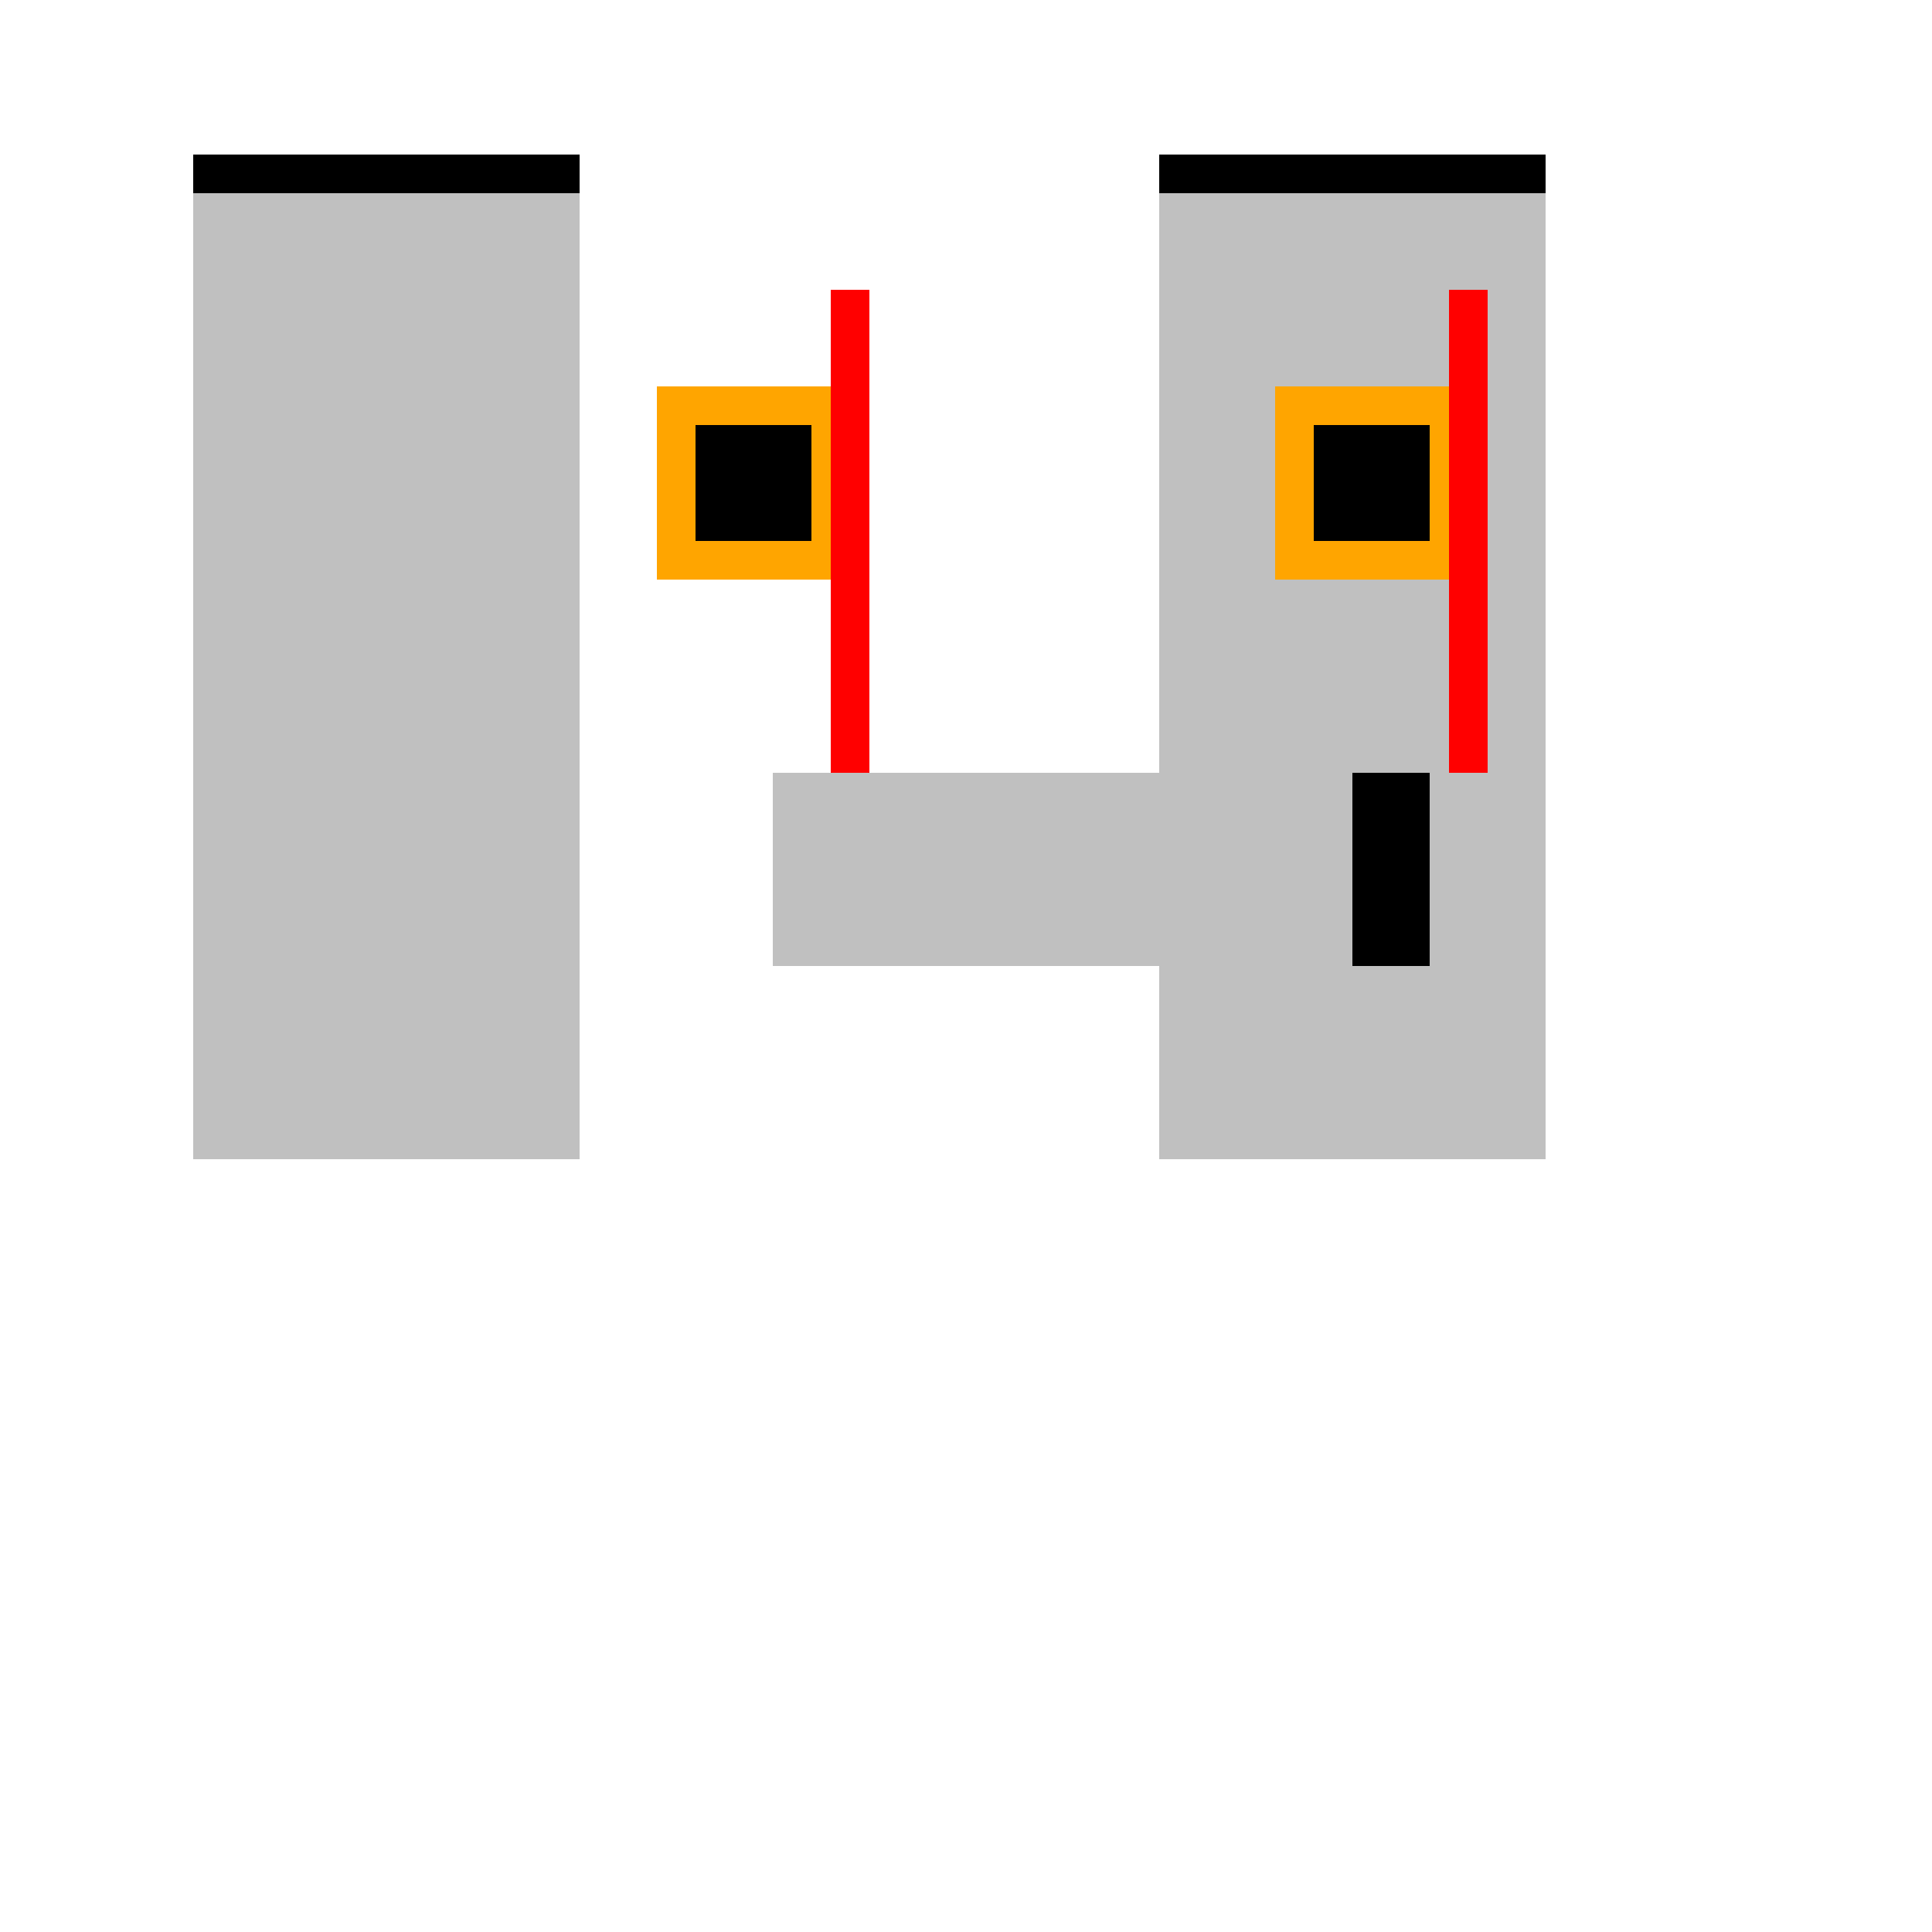
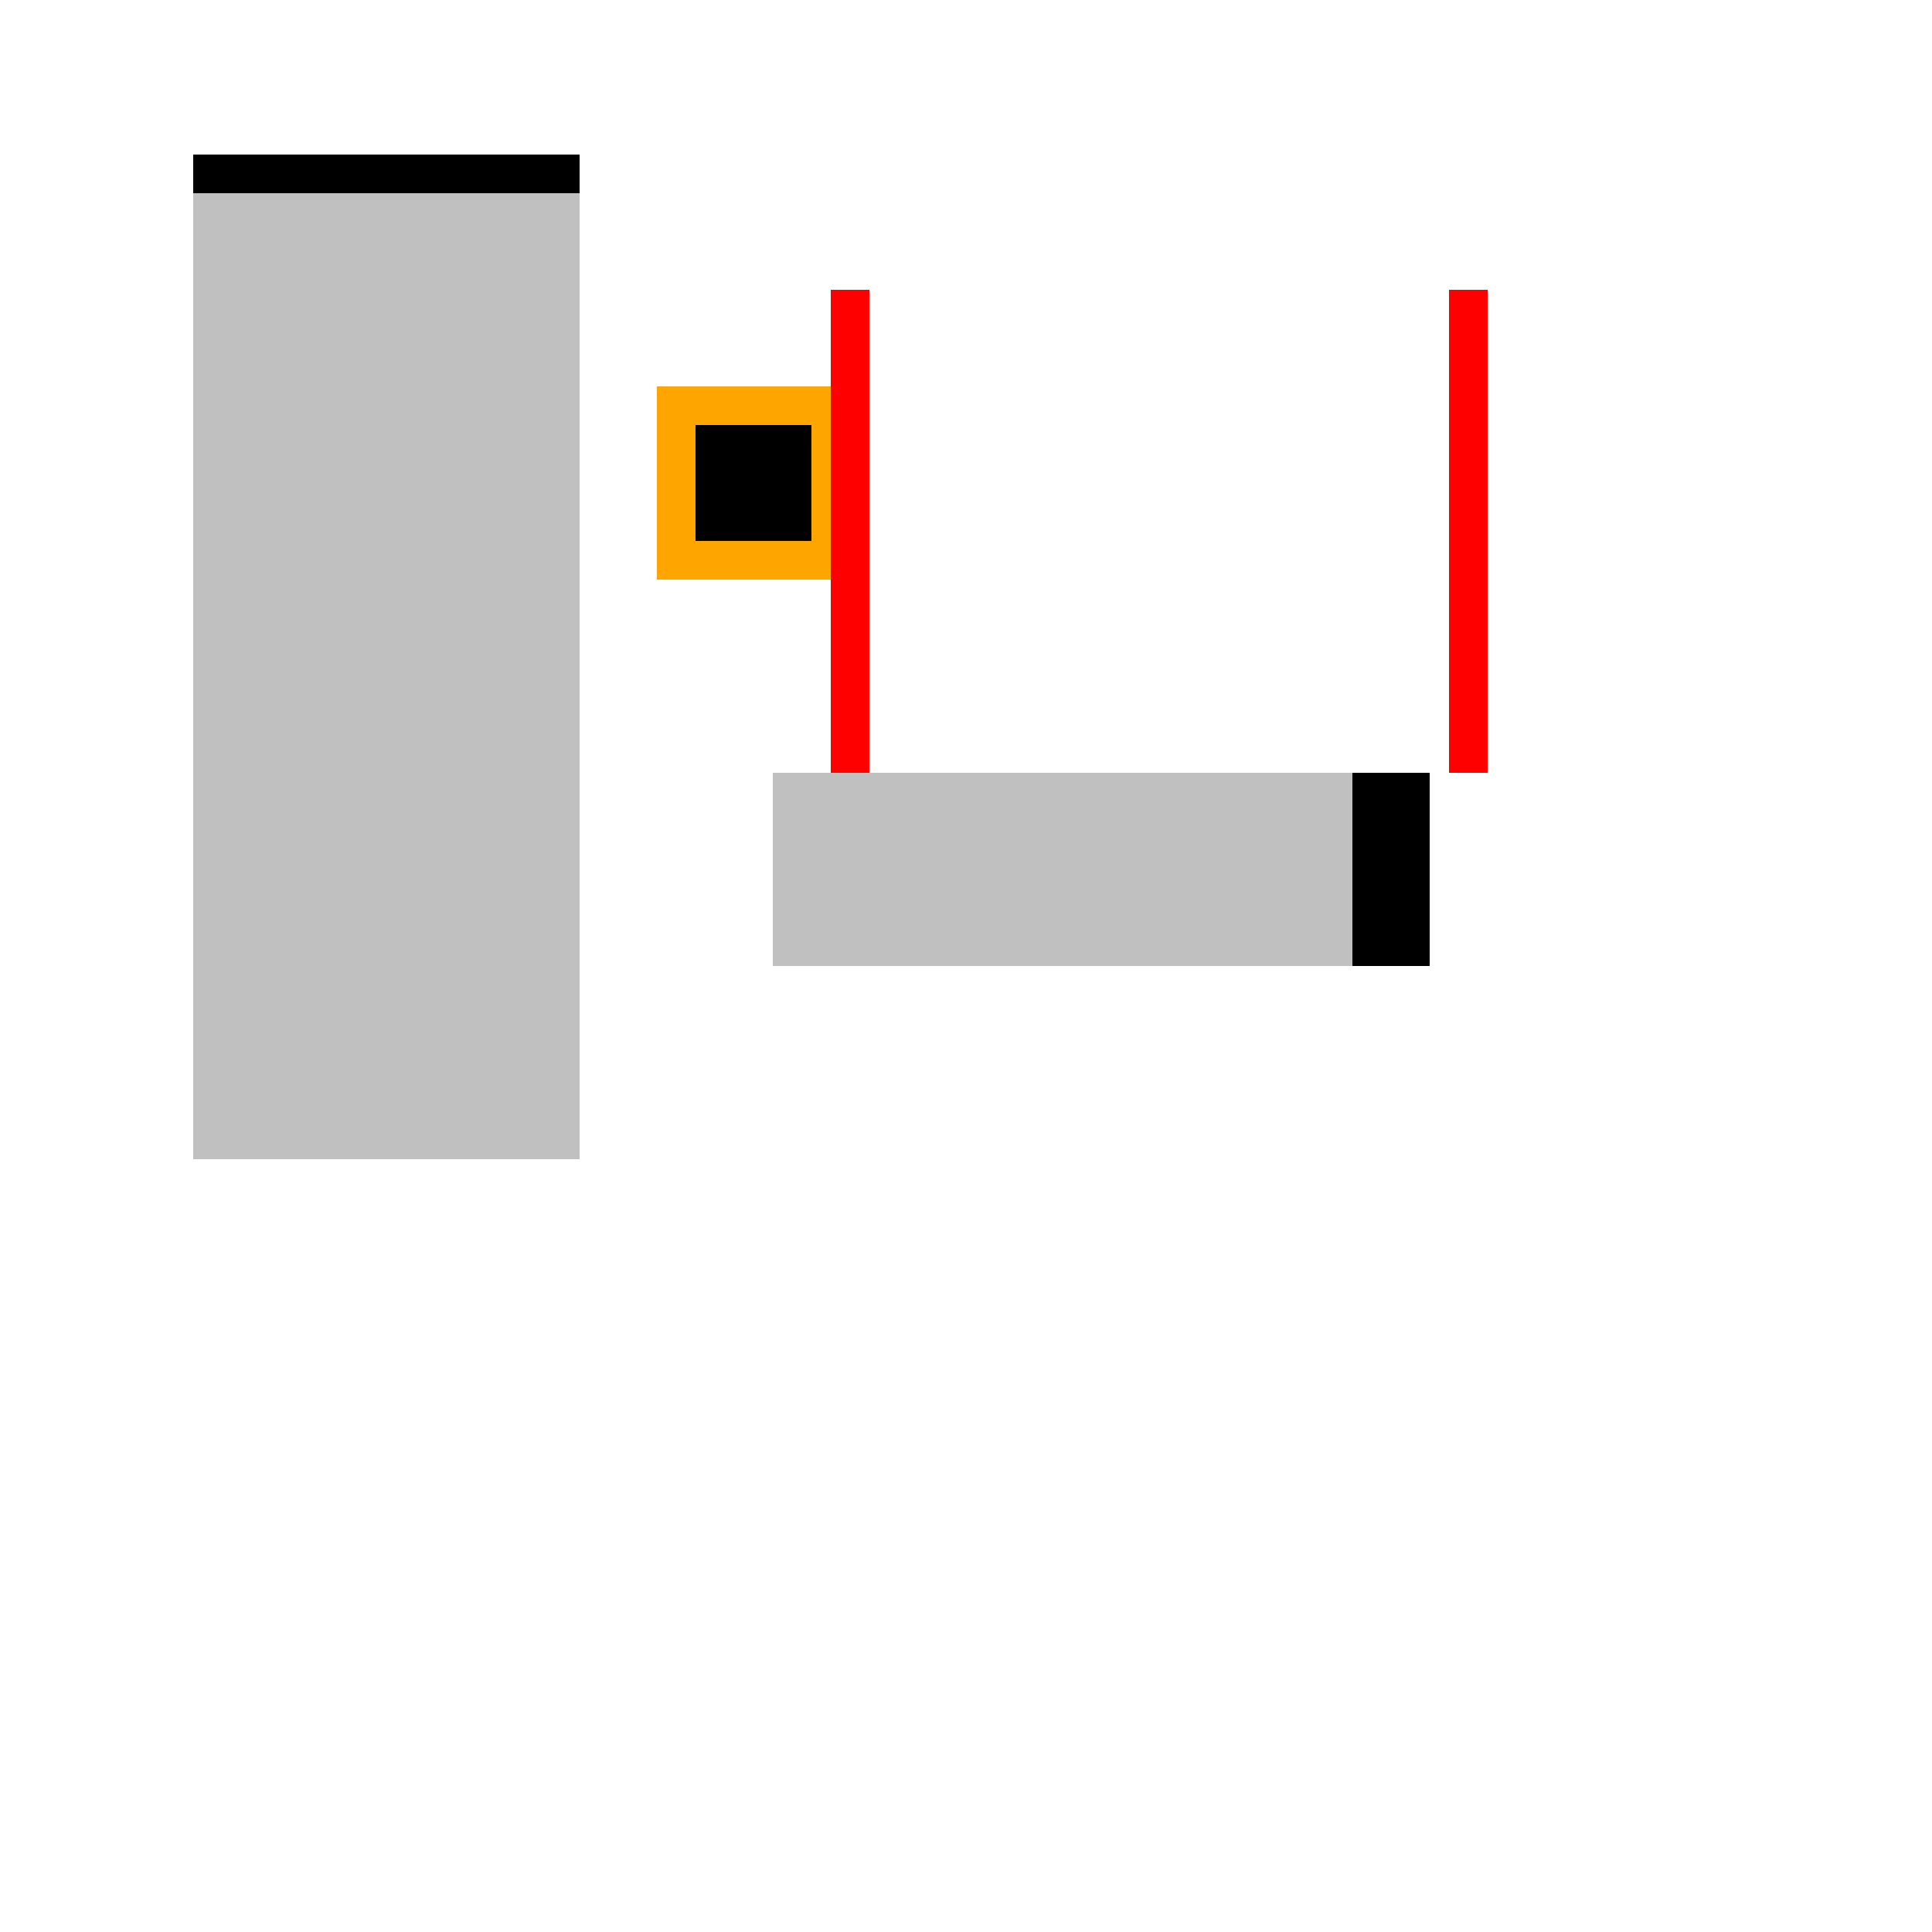
<svg xmlns="http://www.w3.org/2000/svg" width="500" height="500">
  <defs />
  <g>
    <rect fill="#FFFFFF" stroke="none" x="0" y="0" width="512" height="512" />
    <rect fill="#C0C0C0" stroke="none" x="50" y="50" width="100" height="250" />
    <rect fill="#000000" stroke="none" x="50" y="40" width="100" height="10" />
-     <rect fill="#C0C0C0" stroke="none" x="300" y="50" width="100" height="250" />
-     <rect fill="#000000" stroke="none" x="300" y="40" width="100" height="10" />
    <rect fill="#FFA500" stroke="none" x="170" y="100" width="50" height="50" />
    <rect fill="#000000" stroke="none" x="180" y="110" width="30" height="30" />
-     <rect fill="#FFA500" stroke="none" x="330" y="100" width="50" height="50" />
-     <rect fill="#000000" stroke="none" x="340" y="110" width="30" height="30" />
    <path fill="none" stroke="#FF0000" paint-order="fill stroke markers" d=" M 220 75 L 220 200 M 380 75 L 380 200" stroke-miterlimit="10" stroke-width="10" stroke-dasharray="" />
    <rect fill="#C0C0C0" stroke="none" x="200" y="200" width="150" height="50" />
    <rect fill="#000000" stroke="none" x="350" y="200" width="20" height="50" />
  </g>
</svg>